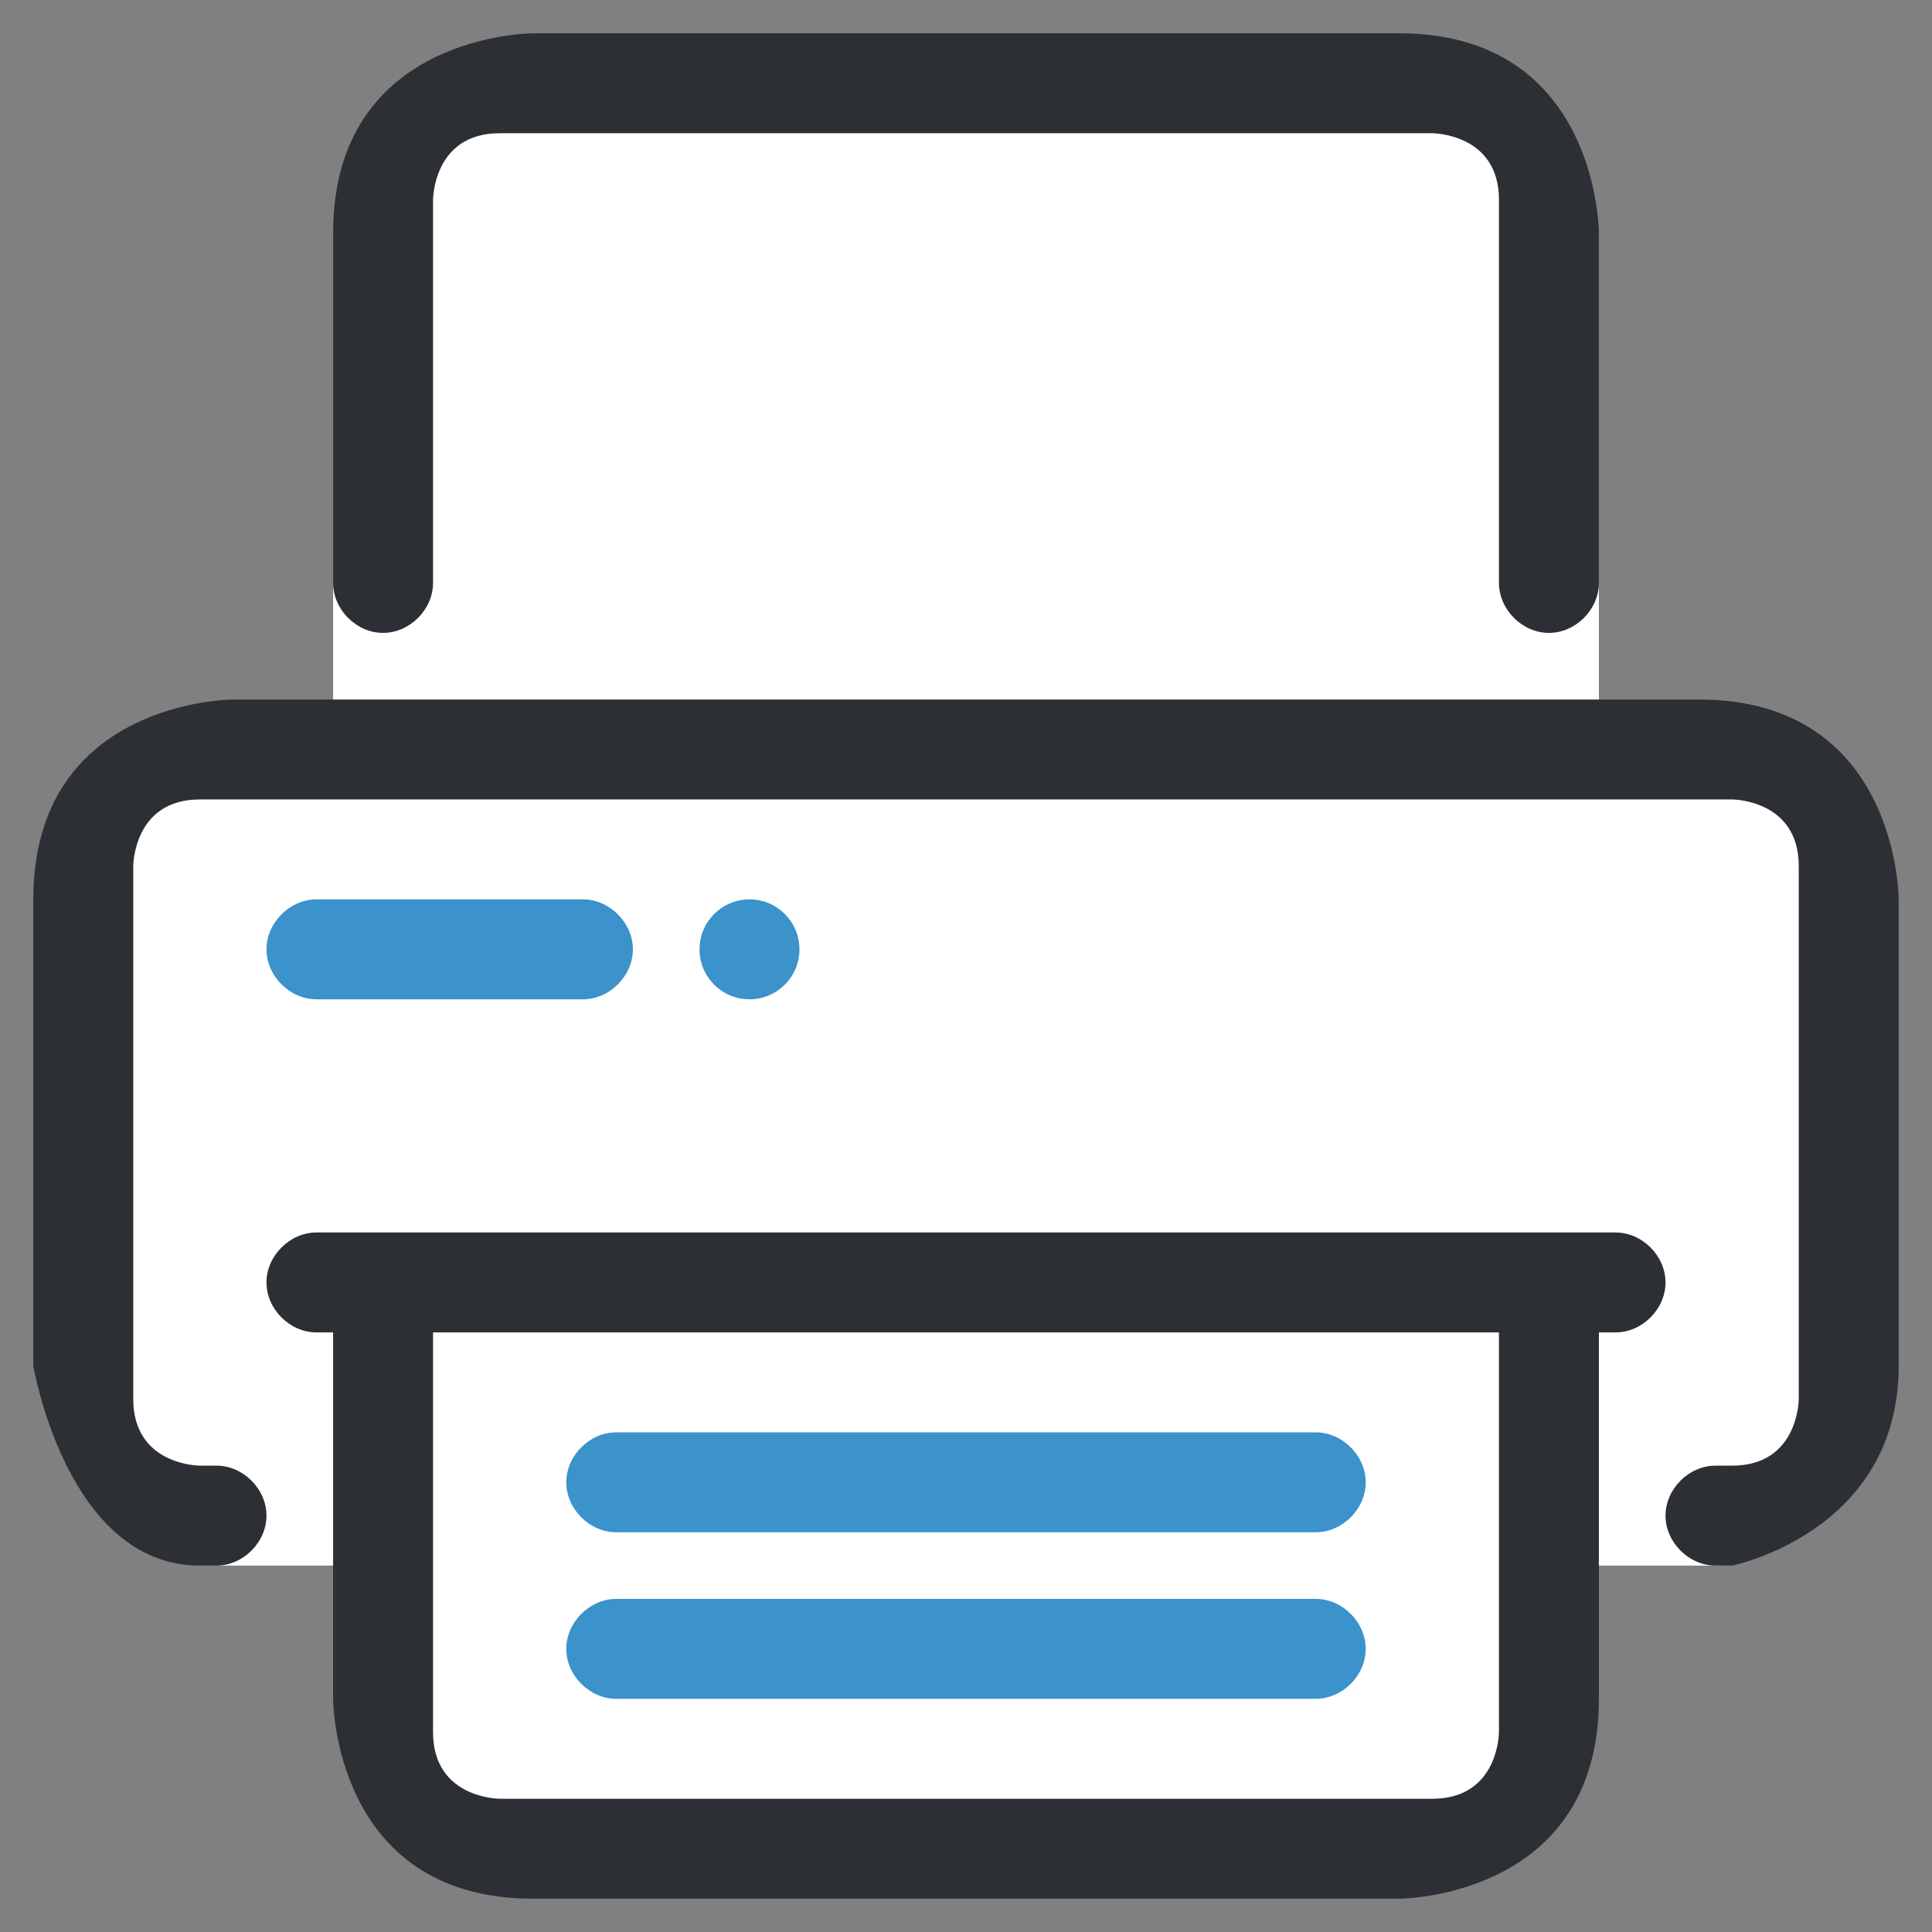
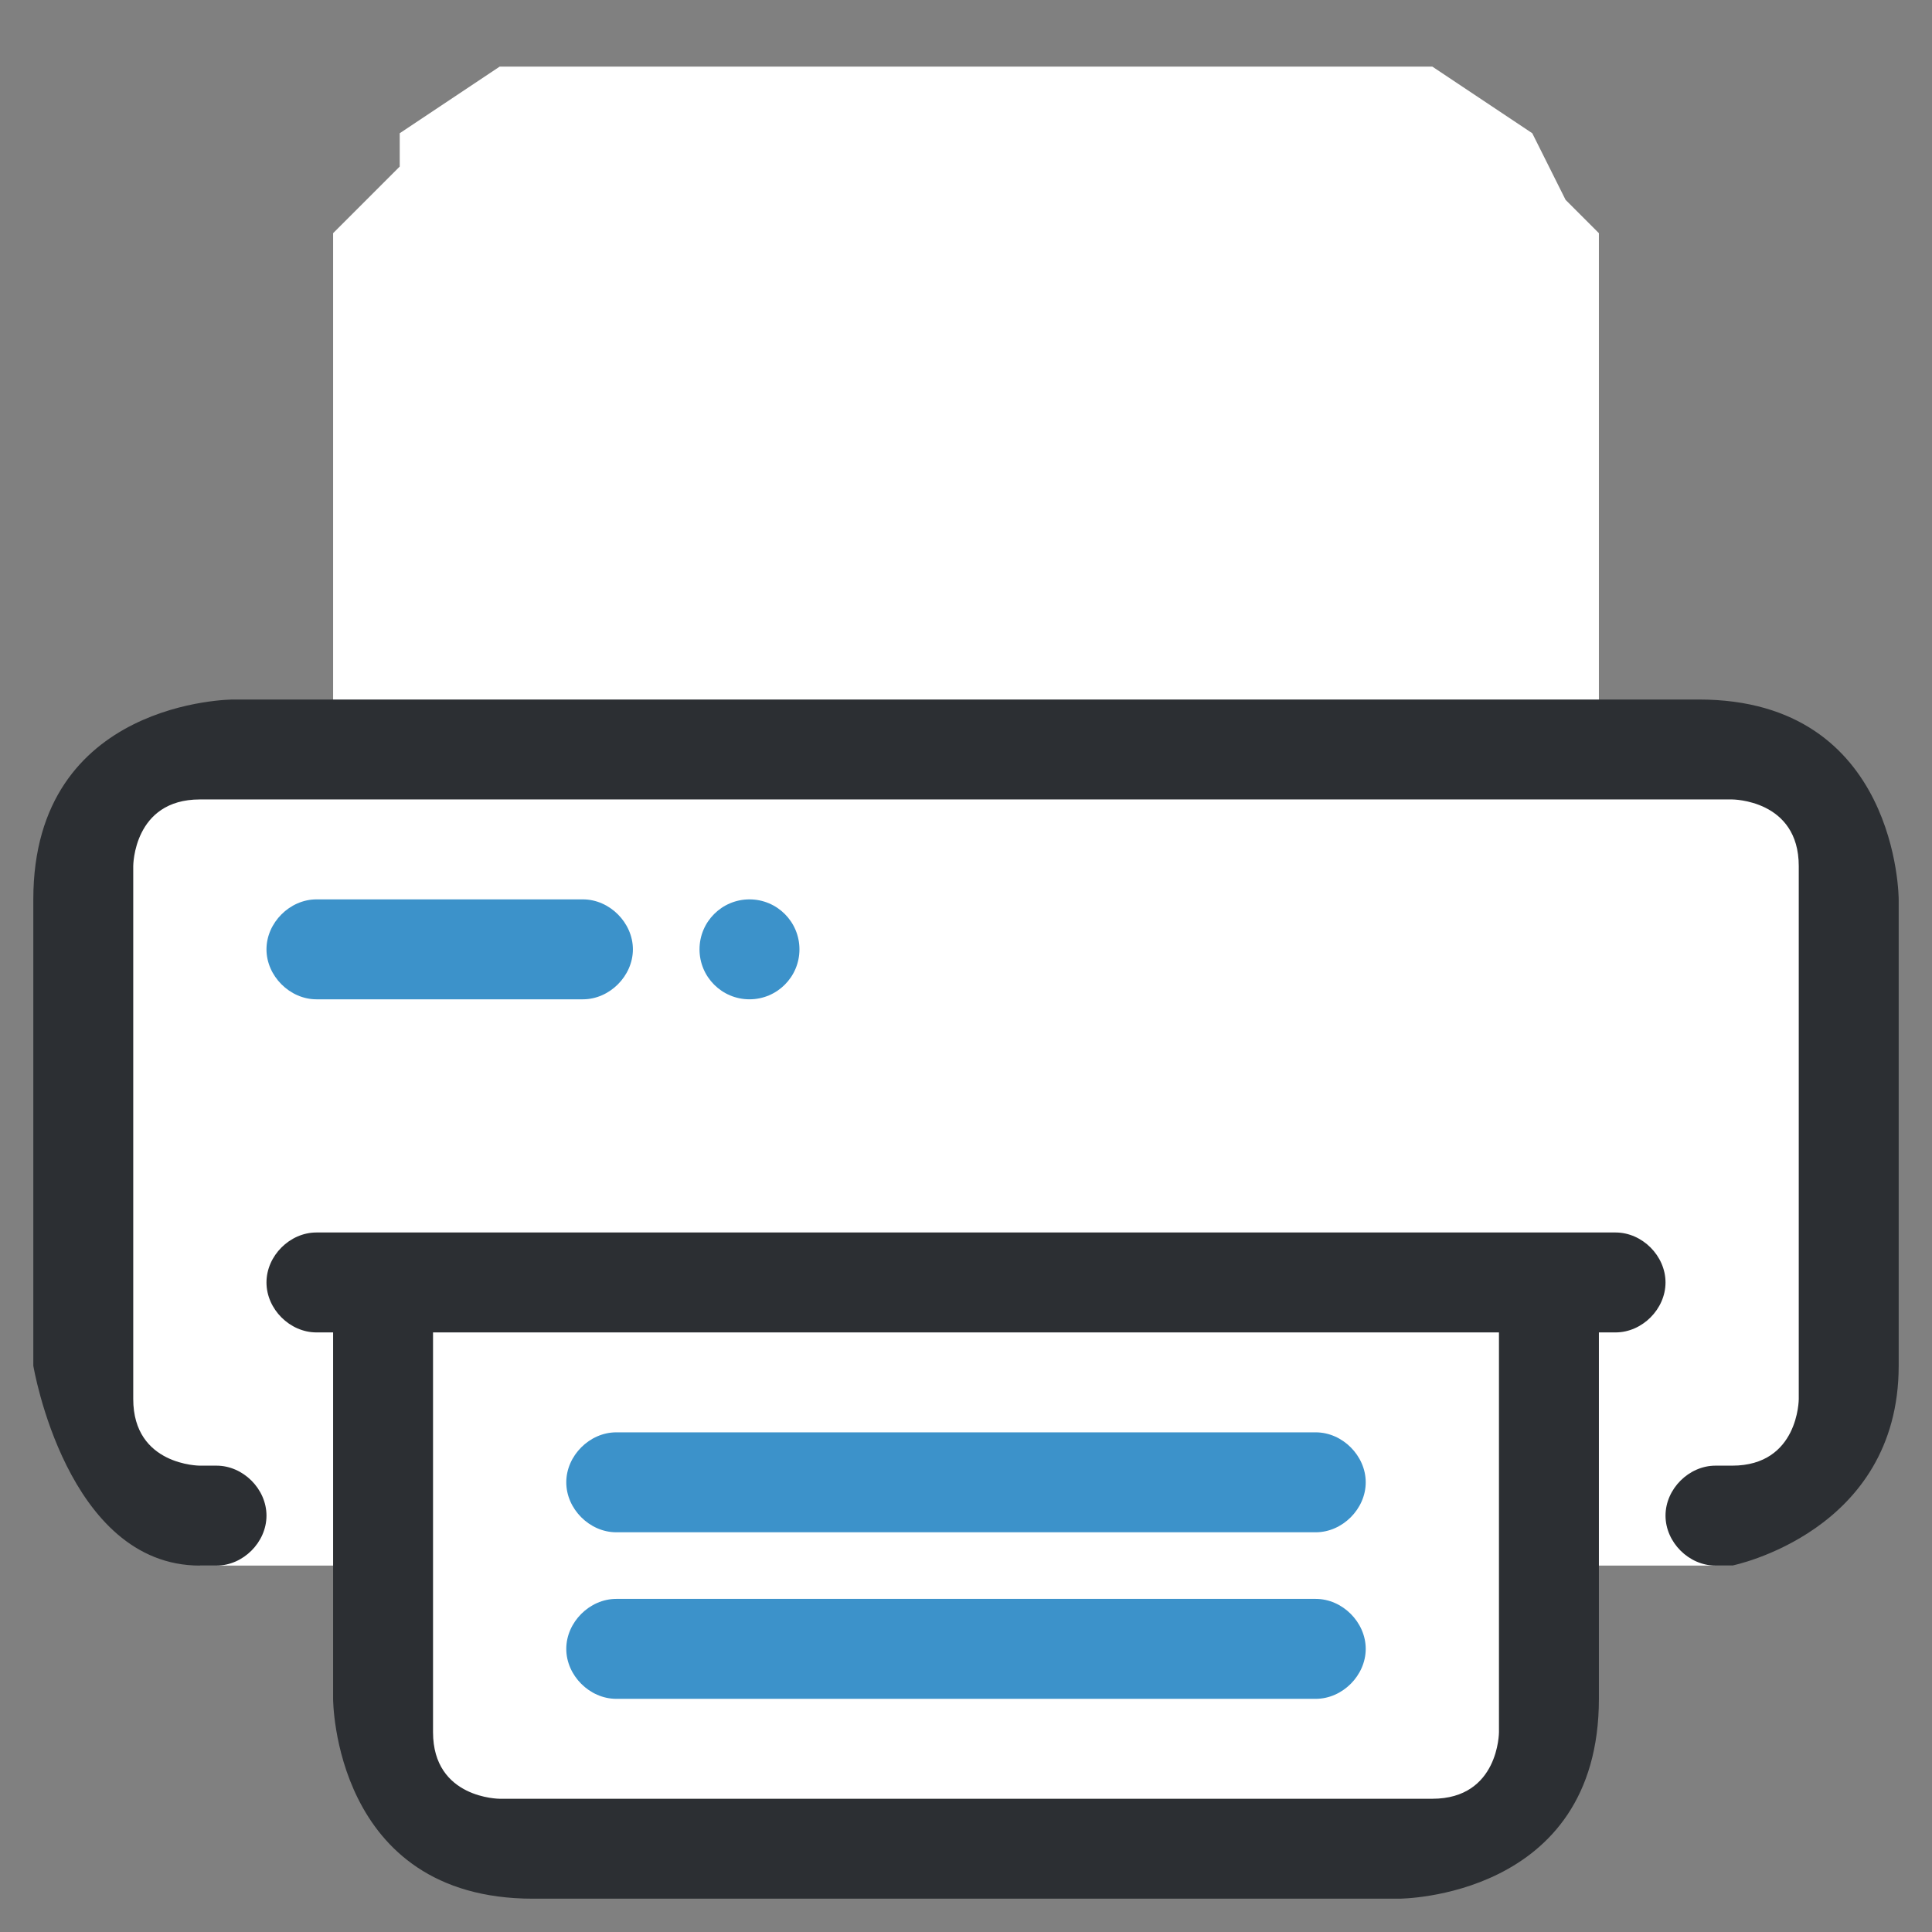
<svg xmlns="http://www.w3.org/2000/svg" enable-background="new 0 0 58 58" viewBox="0 0 58 58">
  <rect x="0" y="0" width="58" height="58" fill="#808080" stroke="none" />
  <path d="m47 47h5v-1l4-4v-16l-4-4h-4v-15l-1-1-1-2-3-2h-28l-3 2v1l-1 1-1 1v15h-4l-4 4v16h1v1l3 3v1h5v5l1 1v1l1 1h1l1 1h28l1-1h1l1-1v-1l1-1z" fill="#fff" />
-   <path d="m11.5 19c.8 0 1.5-.7 1.5-1.5v-11.5s0-2 2-2 28 0 28 0 2 0 2 2 0 10 0 10v1.5c0 .8.7 1.5 1.5 1.5s1.5-.7 1.5-1.5v-10.5s0-6-6-6-26 0-26 0-6 0-6 6 0 10.5 0 10.5c0 .8.7 1.5 1.5 1.5z" fill="#2c2f33" />
  <path d="m48.5 37h-39c-.8 0-1.5.7-1.5 1.5s.7 1.5 1.5 1.5h.5v11s0 6 6 6 26 0 26 0 6 0 6-6c0-4.5 0-9 0-11h.5c.8 0 1.5-.7 1.5-1.5s-.7-1.5-1.5-1.5zm-3.5 15s0 2-2 2-28 0-28 0-2 0-2-2c0-1.6 0-9.2 0-12h32z" fill="#2c2f33" />
  <path d="m51 21c-6 0-44 0-44 0s-6 0-6 6 0 14 0 14 1 6 5 6h.5c.8 0 1.5-.7 1.5-1.5s-.7-1.5-1.5-1.5h-.5s-2 0-2-2 0-16 0-16 0-2 2-2 46 0 46 0 2 0 2 2 0 16 0 16 0 2-2 2h-.5c-.8 0-1.5.7-1.5 1.5s.7 1.5 1.5 1.5h.5s5-1 5-6 0-14 0-14 0-6-6-6z" fill="#2c2f33" />
  <g fill="#3c92ca">
    <circle cx="22.5" cy="28.5" r="1.5" />
    <path d="m19 28.5c0-.8-.7-1.5-1.5-1.5h-8c-.8 0-1.5.7-1.5 1.5s.7 1.5 1.5 1.5h8c.8 0 1.5-.7 1.5-1.5z" />
    <path d="m17 44.5c0 .8.7 1.5 1.5 1.5h21c.8 0 1.5-.7 1.5-1.5s-.7-1.5-1.5-1.5h-21c-.8 0-1.5.7-1.5 1.5z" />
    <path d="m39.5 48h-21c-.8 0-1.5.7-1.5 1.5s.7 1.5 1.5 1.5h21c.8 0 1.5-.7 1.5-1.5s-.7-1.5-1.5-1.5z" />
  </g>
</svg>